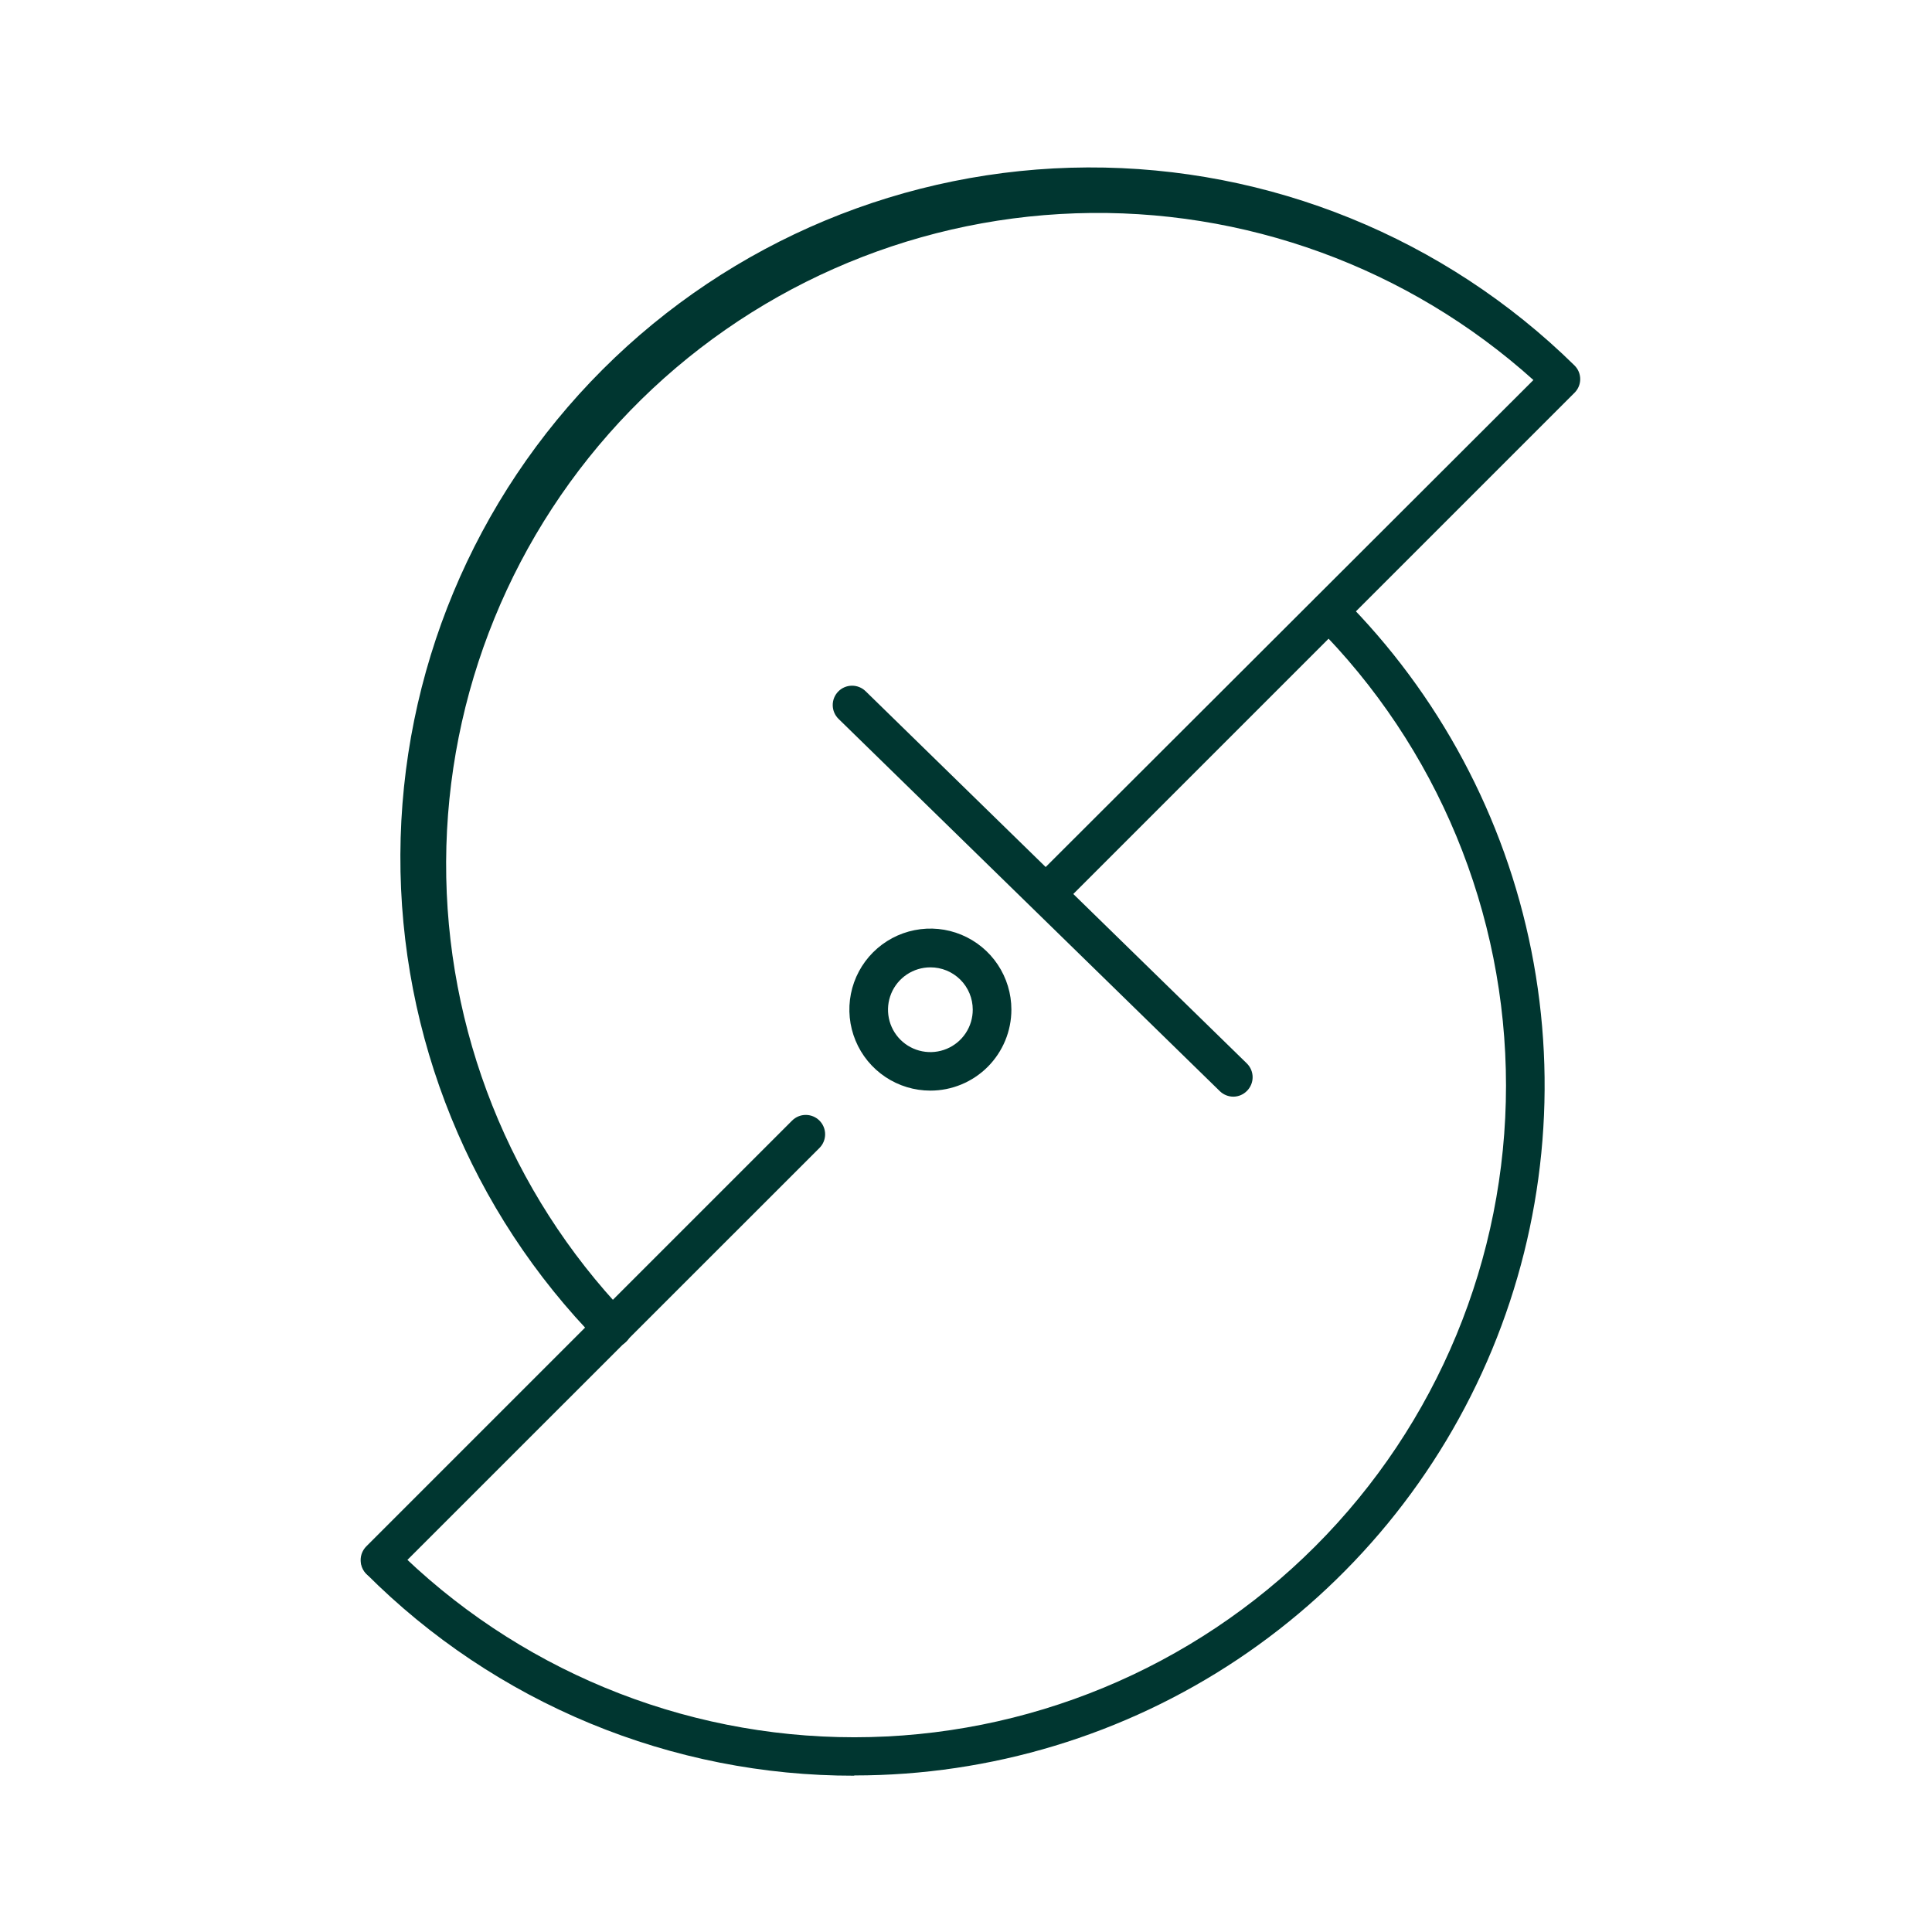
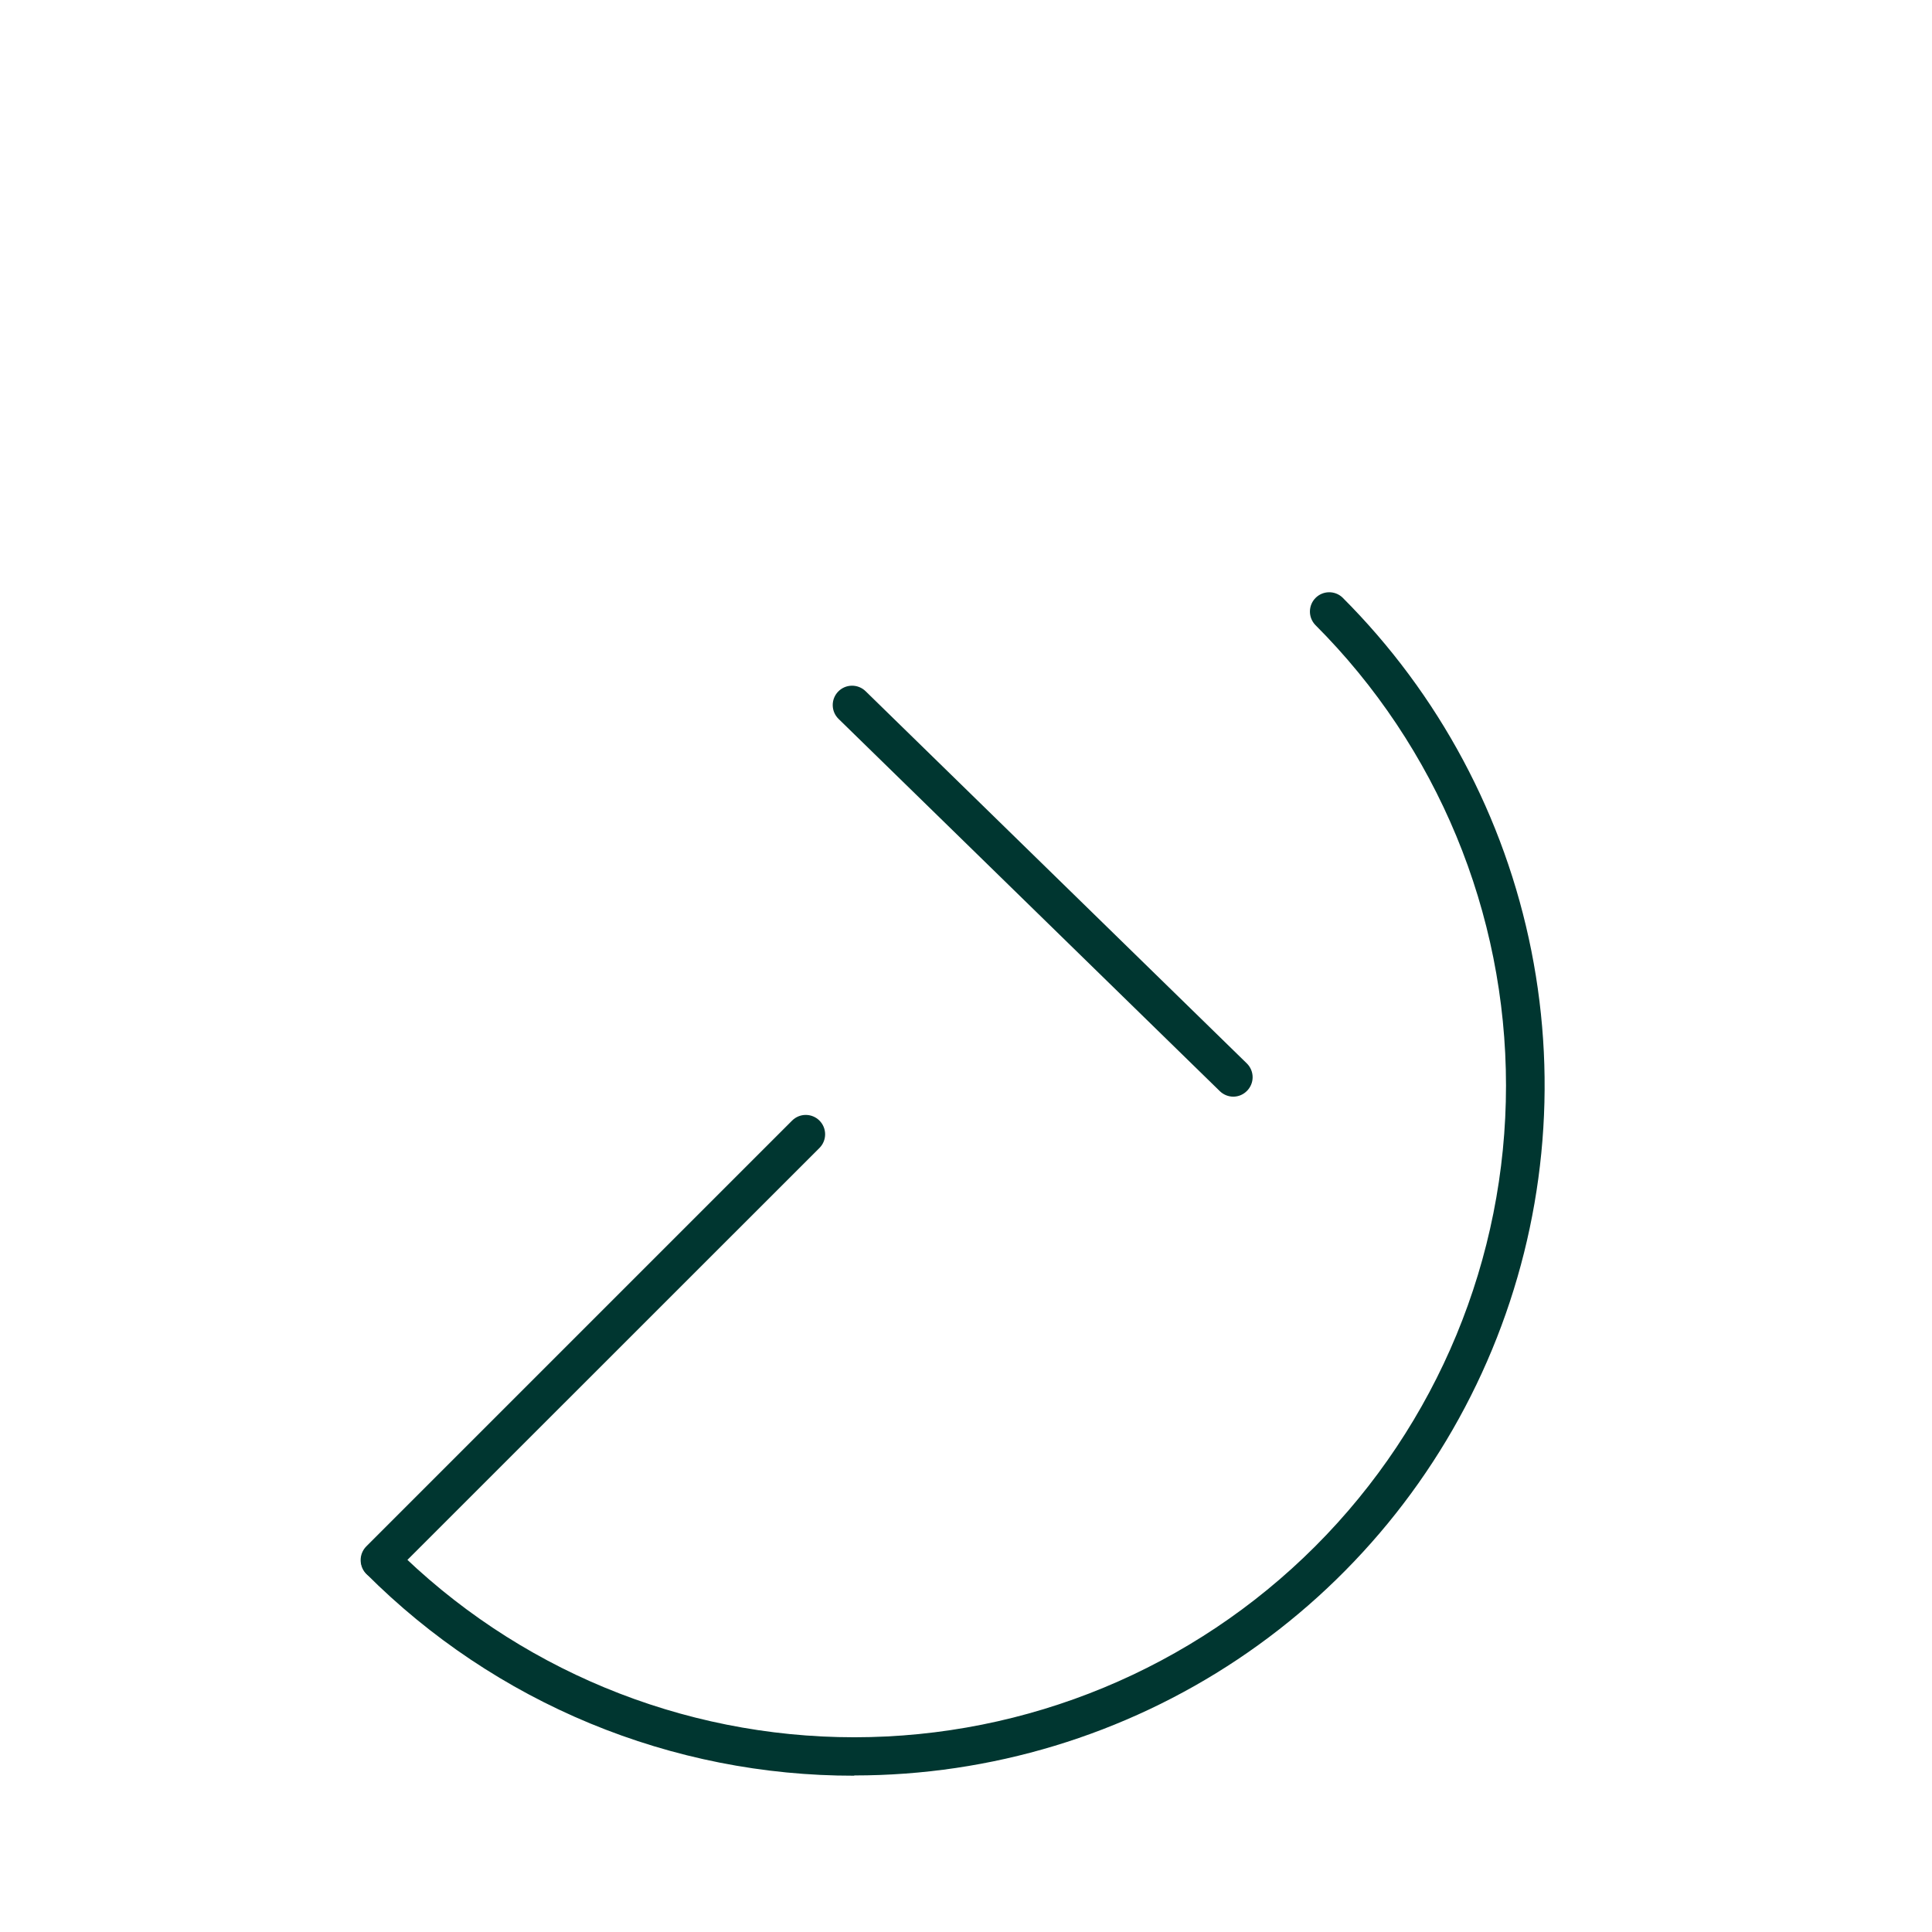
<svg xmlns="http://www.w3.org/2000/svg" width="120" height="120" viewBox="0 0 120 120" fill="none">
  <path d="M53.059 110.292C47.43 110.3 41.854 109.197 36.652 107.044C31.45 104.891 26.725 101.732 22.747 97.748C22.535 97.52 22.42 97.219 22.426 96.908C22.431 96.597 22.557 96.301 22.777 96.081C22.997 95.861 23.293 95.735 23.604 95.73C23.915 95.724 24.216 95.84 24.444 96.052C32.035 103.642 42.331 107.906 53.066 107.905C63.802 107.904 74.097 103.639 81.688 96.048C89.278 88.456 93.542 78.16 93.541 67.425C93.54 56.689 89.275 46.394 81.683 38.804C81.472 38.576 81.356 38.275 81.362 37.964C81.367 37.654 81.493 37.357 81.713 37.137C81.933 36.917 82.229 36.791 82.54 36.786C82.851 36.78 83.152 36.896 83.379 37.108C89.377 43.102 93.461 50.74 95.116 59.056C96.771 67.372 95.921 75.993 92.675 83.826C89.429 91.659 83.933 98.353 76.881 103.062C69.829 107.77 61.539 110.28 53.059 110.276V110.292Z" fill="#003630" />
-   <path d="M38.02 83.684C37.702 83.683 37.397 83.556 37.172 83.332C29.243 75.269 24.821 64.401 24.868 53.094C24.915 41.786 29.427 30.955 37.422 22.959C45.418 14.963 56.248 10.449 67.556 10.4C78.863 10.352 89.732 14.773 97.796 22.7C97.908 22.811 97.997 22.943 98.058 23.088C98.118 23.234 98.15 23.39 98.15 23.548C98.15 23.706 98.118 23.862 98.058 24.007C97.997 24.153 97.908 24.285 97.796 24.396L66.236 55.956C66.125 56.068 65.993 56.157 65.847 56.218C65.701 56.279 65.545 56.31 65.388 56.31C65.23 56.31 65.073 56.279 64.928 56.218C64.782 56.157 64.65 56.068 64.54 55.956C64.317 55.73 64.192 55.425 64.192 55.108C64.192 54.791 64.317 54.486 64.54 54.26L95.243 23.604C87.461 16.606 77.271 12.894 66.811 13.249C56.351 13.603 46.435 17.996 39.144 25.505C31.854 33.014 27.755 43.055 27.71 53.521C27.664 63.987 31.675 74.064 38.9 81.636C39.012 81.747 39.101 81.879 39.162 82.024C39.222 82.17 39.254 82.326 39.254 82.484C39.254 82.642 39.222 82.798 39.162 82.943C39.101 83.089 39.012 83.221 38.9 83.332C38.784 83.447 38.647 83.537 38.495 83.598C38.344 83.658 38.182 83.688 38.02 83.684Z" fill="#003630" />
  <path d="M23.596 98.1C23.438 98.101 23.282 98.07 23.136 98.01C22.99 97.949 22.858 97.86 22.748 97.748C22.525 97.522 22.4 97.217 22.4 96.9C22.4 96.582 22.525 96.278 22.748 96.052L49.196 69.604C49.421 69.378 49.726 69.25 50.045 69.25C50.364 69.249 50.67 69.375 50.896 69.6C51.122 69.825 51.249 70.13 51.25 70.449C51.251 70.768 51.125 71.074 50.9 71.3L24.444 97.748C24.334 97.861 24.202 97.951 24.056 98.011C23.91 98.072 23.754 98.102 23.596 98.1Z" fill="#003630" />
  <path d="M76.612 68.116C76.299 68.117 75.998 67.996 75.772 67.78L52.084 44.652C51.856 44.429 51.725 44.125 51.722 43.806C51.718 43.487 51.841 43.18 52.064 42.952C52.286 42.724 52.591 42.593 52.91 42.59C53.228 42.586 53.536 42.709 53.764 42.932L77.452 66.06C77.676 66.285 77.803 66.59 77.803 66.908C77.803 67.226 77.676 67.531 77.452 67.756C77.343 67.868 77.212 67.958 77.068 68.02C76.924 68.082 76.769 68.114 76.612 68.116Z" fill="#003630" />
-   <path d="M57.788 67.74C56.792 67.74 55.819 67.445 54.992 66.892C54.164 66.339 53.519 65.553 53.139 64.633C52.758 63.714 52.658 62.702 52.852 61.726C53.046 60.75 53.526 59.853 54.229 59.15C54.933 58.446 55.83 57.967 56.806 57.773C57.782 57.578 58.794 57.678 59.713 58.059C60.633 58.44 61.419 59.085 61.971 59.912C62.524 60.74 62.819 61.713 62.819 62.708C62.819 64.042 62.289 65.322 61.346 66.266C60.402 67.21 59.122 67.74 57.788 67.74ZM57.788 60.084C57.267 60.084 56.757 60.238 56.324 60.528C55.891 60.818 55.554 61.229 55.355 61.71C55.156 62.192 55.105 62.721 55.207 63.232C55.309 63.743 55.56 64.212 55.929 64.58C56.298 64.948 56.768 65.198 57.279 65.298C57.79 65.399 58.319 65.346 58.8 65.145C59.281 64.945 59.692 64.606 59.98 64.172C60.268 63.738 60.421 63.229 60.419 62.708C60.419 62.362 60.351 62.021 60.219 61.702C60.087 61.383 59.893 61.093 59.648 60.849C59.404 60.606 59.113 60.413 58.794 60.281C58.475 60.15 58.133 60.083 57.788 60.084Z" fill="#003630" />
</svg>